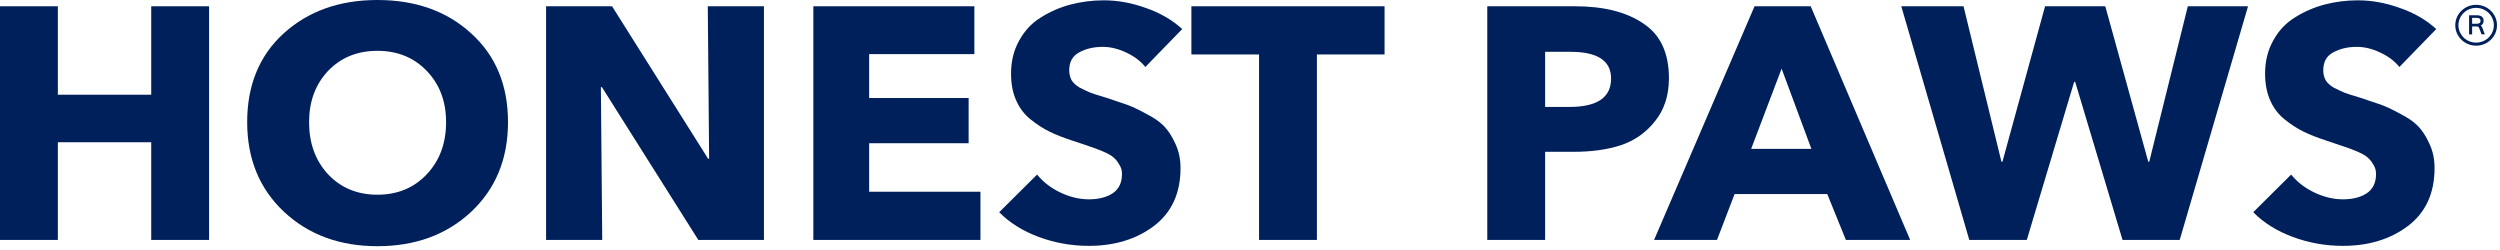
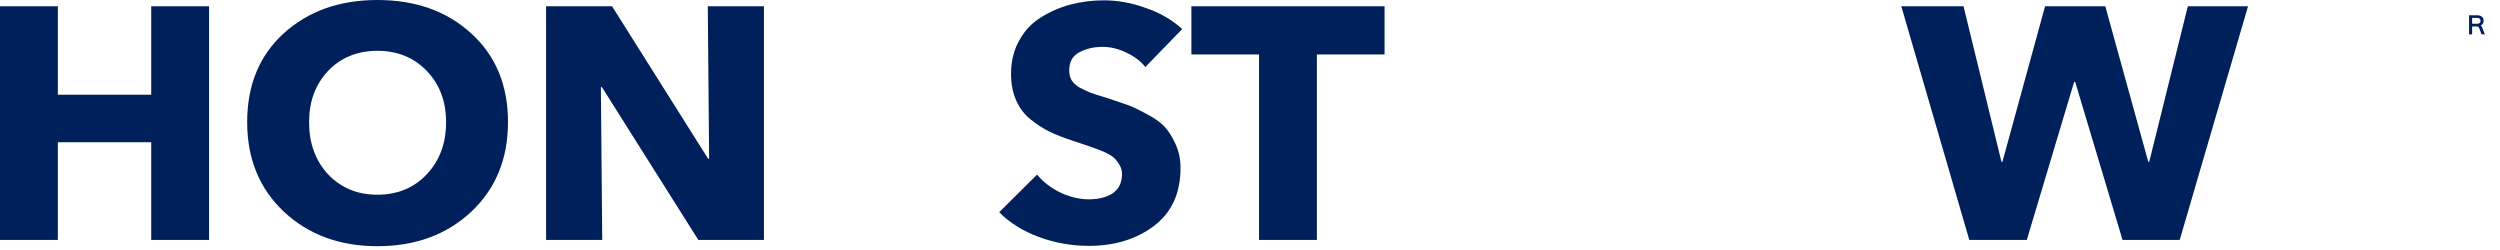
<svg xmlns="http://www.w3.org/2000/svg" width="230" height="23" viewBox="0 0 230 23" fill="none">
-   <path d="M224.136 2.672L220.743 6.163C220.307 5.617 219.716 5.172 218.969 4.828C218.243 4.483 217.528 4.311 216.822 4.311C215.992 4.311 215.266 4.483 214.643 4.828C214.041 5.151 213.741 5.698 213.741 6.467C213.741 6.811 213.813 7.115 213.959 7.378C214.104 7.621 214.343 7.843 214.674 8.046C215.027 8.228 215.37 8.39 215.702 8.532C216.033 8.653 216.511 8.805 217.133 8.987C217.942 9.25 218.575 9.463 219.032 9.625C219.488 9.787 220.069 10.06 220.774 10.444C221.5 10.809 222.061 11.193 222.455 11.598C222.849 12.003 223.202 12.55 223.513 13.238C223.825 13.906 223.98 14.644 223.98 15.454C223.98 17.782 223.16 19.563 221.521 20.798C219.903 22.012 217.911 22.619 215.546 22.619C213.948 22.619 212.413 22.346 210.94 21.8C209.467 21.253 208.253 20.494 207.299 19.523L210.784 16.061C211.323 16.729 212.029 17.276 212.9 17.701C213.793 18.126 214.674 18.338 215.546 18.338C216.438 18.338 217.164 18.156 217.725 17.792C218.306 17.407 218.596 16.81 218.596 16.001C218.596 15.677 218.513 15.393 218.347 15.15C218.202 14.887 218.036 14.675 217.849 14.513C217.662 14.331 217.33 14.138 216.853 13.936C216.376 13.734 215.971 13.582 215.639 13.481C215.307 13.359 214.768 13.177 214.021 12.934C213.212 12.671 212.517 12.398 211.936 12.114C211.355 11.831 210.774 11.457 210.193 10.991C209.612 10.525 209.166 9.938 208.855 9.23C208.543 8.522 208.388 7.702 208.388 6.771C208.388 5.637 208.637 4.625 209.134 3.735C209.633 2.824 210.296 2.115 211.126 1.609C211.956 1.083 212.859 0.688 213.834 0.425C214.83 0.162 215.857 0.03 216.915 0.03C218.202 0.03 219.488 0.263 220.774 0.729C222.081 1.174 223.202 1.822 224.136 2.672Z" fill="#00205C" />
  <path d="M206.819 0.577L200.533 22.073H195.273L190.916 7.53H190.822L186.466 22.073H181.175L174.919 0.577H180.645L184.132 14.877H184.225L188.146 0.577H193.686L197.639 14.877H197.732L201.28 0.577H206.819Z" fill="#00205C" />
-   <path d="M175.735 22.073H169.821L168.11 17.853H159.582L157.964 22.073H152.175L161.418 0.577H166.584L175.735 22.073ZM166.647 13.693L163.908 6.315L161.107 13.693H166.647Z" fill="#00205C" />
-   <path d="M153.542 7.196C153.542 8.775 153.117 10.09 152.266 11.143C151.436 12.195 150.388 12.934 149.122 13.359C147.877 13.764 146.436 13.966 144.796 13.966H142.151V22.073H136.829V0.577H144.921C147.535 0.577 149.621 1.103 151.177 2.156C152.754 3.188 153.542 4.868 153.542 7.196ZM148.22 7.226C148.22 5.587 146.975 4.767 144.485 4.767H142.151V9.837H144.392C146.944 9.837 148.22 8.967 148.22 7.226Z" fill="#00205C" />
  <path d="M127.379 5.01H121.155V22.073H115.833V5.01H109.608V0.577H127.379V5.01Z" fill="#00205C" />
  <path d="M108.764 2.672L105.371 6.163C104.936 5.617 104.345 5.172 103.597 4.828C102.871 4.483 102.156 4.311 101.45 4.311C100.62 4.311 99.894 4.483 99.271 4.828C98.67 5.151 98.369 5.698 98.369 6.467C98.369 6.811 98.442 7.115 98.587 7.378C98.732 7.621 98.971 7.843 99.303 8.046C99.656 8.228 99.998 8.39 100.33 8.532C100.662 8.653 101.139 8.805 101.762 8.987C102.571 9.25 103.203 9.463 103.66 9.625C104.116 9.787 104.697 10.06 105.403 10.444C106.129 10.809 106.689 11.193 107.084 11.598C107.478 12.003 107.83 12.55 108.141 13.238C108.453 13.906 108.608 14.644 108.608 15.454C108.608 17.782 107.789 19.563 106.149 20.798C104.531 22.012 102.54 22.619 100.174 22.619C98.577 22.619 97.041 22.346 95.568 21.8C94.095 21.253 92.881 20.494 91.927 19.523L95.412 16.061C95.952 16.729 96.657 17.276 97.529 17.701C98.421 18.126 99.303 18.338 100.174 18.338C101.066 18.338 101.793 18.156 102.353 17.792C102.934 17.407 103.224 16.81 103.224 16.001C103.224 15.677 103.141 15.393 102.975 15.15C102.83 14.887 102.664 14.675 102.477 14.513C102.29 14.331 101.959 14.138 101.481 13.936C101.004 13.734 100.6 13.582 100.267 13.481C99.936 13.359 99.396 13.177 98.649 12.934C97.84 12.671 97.145 12.398 96.564 12.114C95.983 11.831 95.402 11.457 94.821 10.991C94.24 10.525 93.794 9.938 93.483 9.23C93.171 8.522 93.016 7.702 93.016 6.771C93.016 5.637 93.265 4.625 93.763 3.735C94.261 2.824 94.925 2.115 95.755 1.609C96.585 1.083 97.487 0.688 98.463 0.425C99.459 0.162 100.485 0.03 101.544 0.03C102.83 0.03 104.116 0.263 105.403 0.729C106.71 1.174 107.83 1.822 108.764 2.672Z" fill="#00205C" />
-   <path d="M90.202 22.073H74.828V0.577H89.642V4.979H79.962V9.017H89.113V13.177H79.962V17.64H90.202V22.073Z" fill="#00205C" />
  <path d="M70.283 22.073H64.245L55.375 8.015H55.281L55.406 22.073H50.24V0.577H56.309L65.147 14.604H65.24L65.116 0.577H70.283V22.073Z" fill="#00205C" />
  <path d="M46.736 11.234C46.736 14.614 45.605 17.367 43.343 19.492C41.082 21.597 38.208 22.65 34.722 22.65C31.257 22.65 28.394 21.597 26.133 19.492C23.871 17.367 22.74 14.614 22.74 11.234C22.74 7.833 23.861 5.111 26.101 3.067C28.363 1.022 31.237 0 34.722 0C38.229 0 41.102 1.022 43.343 3.067C45.605 5.111 46.736 7.833 46.736 11.234ZM41.04 11.234C41.04 9.331 40.449 7.762 39.266 6.528C38.084 5.293 36.569 4.676 34.722 4.676C32.876 4.676 31.361 5.293 30.178 6.528C29.017 7.762 28.436 9.331 28.436 11.234C28.436 13.177 29.017 14.776 30.178 16.031C31.361 17.286 32.876 17.913 34.722 17.913C36.569 17.913 38.084 17.286 39.266 16.031C40.449 14.776 41.04 13.177 41.04 11.234Z" fill="#00205C" />
  <path d="M19.234 22.073H13.912V13.086H5.322V22.073H0V0.577H5.322V8.714H13.912V0.577H19.234V22.073Z" fill="#00205C" />
  <path d="M228.267 2.377C228.267 2.377 228.242 2.355 228.229 2.347C228.298 2.315 228.354 2.27 228.397 2.215C228.461 2.133 228.495 2.031 228.495 1.912C228.495 1.747 228.438 1.62 228.331 1.533C228.223 1.446 228.07 1.404 227.879 1.404H227.155V3.164H227.436V2.432H227.82C227.894 2.432 227.953 2.442 227.993 2.462C228.03 2.479 228.057 2.519 228.08 2.576L228.303 3.161H228.607L228.367 2.536C228.341 2.467 228.308 2.414 228.267 2.375M228.211 1.912C228.211 2.029 228.175 2.183 227.861 2.183H227.436V1.645H227.861C227.983 1.645 228.075 1.668 228.132 1.713C228.185 1.755 228.211 1.82 228.211 1.912Z" fill="#00205C" />
-   <path d="M227.804 0.443C226.746 0.443 225.885 1.287 225.885 2.322C225.885 3.358 226.746 4.202 227.804 4.202C228.863 4.202 229.724 3.358 229.724 2.322C229.724 1.287 228.863 0.443 227.804 0.443ZM229.435 2.322C229.435 3.203 228.702 3.92 227.804 3.92C226.907 3.92 226.174 3.203 226.174 2.322C226.174 1.441 226.905 0.724 227.804 0.724C228.704 0.724 229.435 1.441 229.435 2.322Z" fill="#00205C" />
</svg>